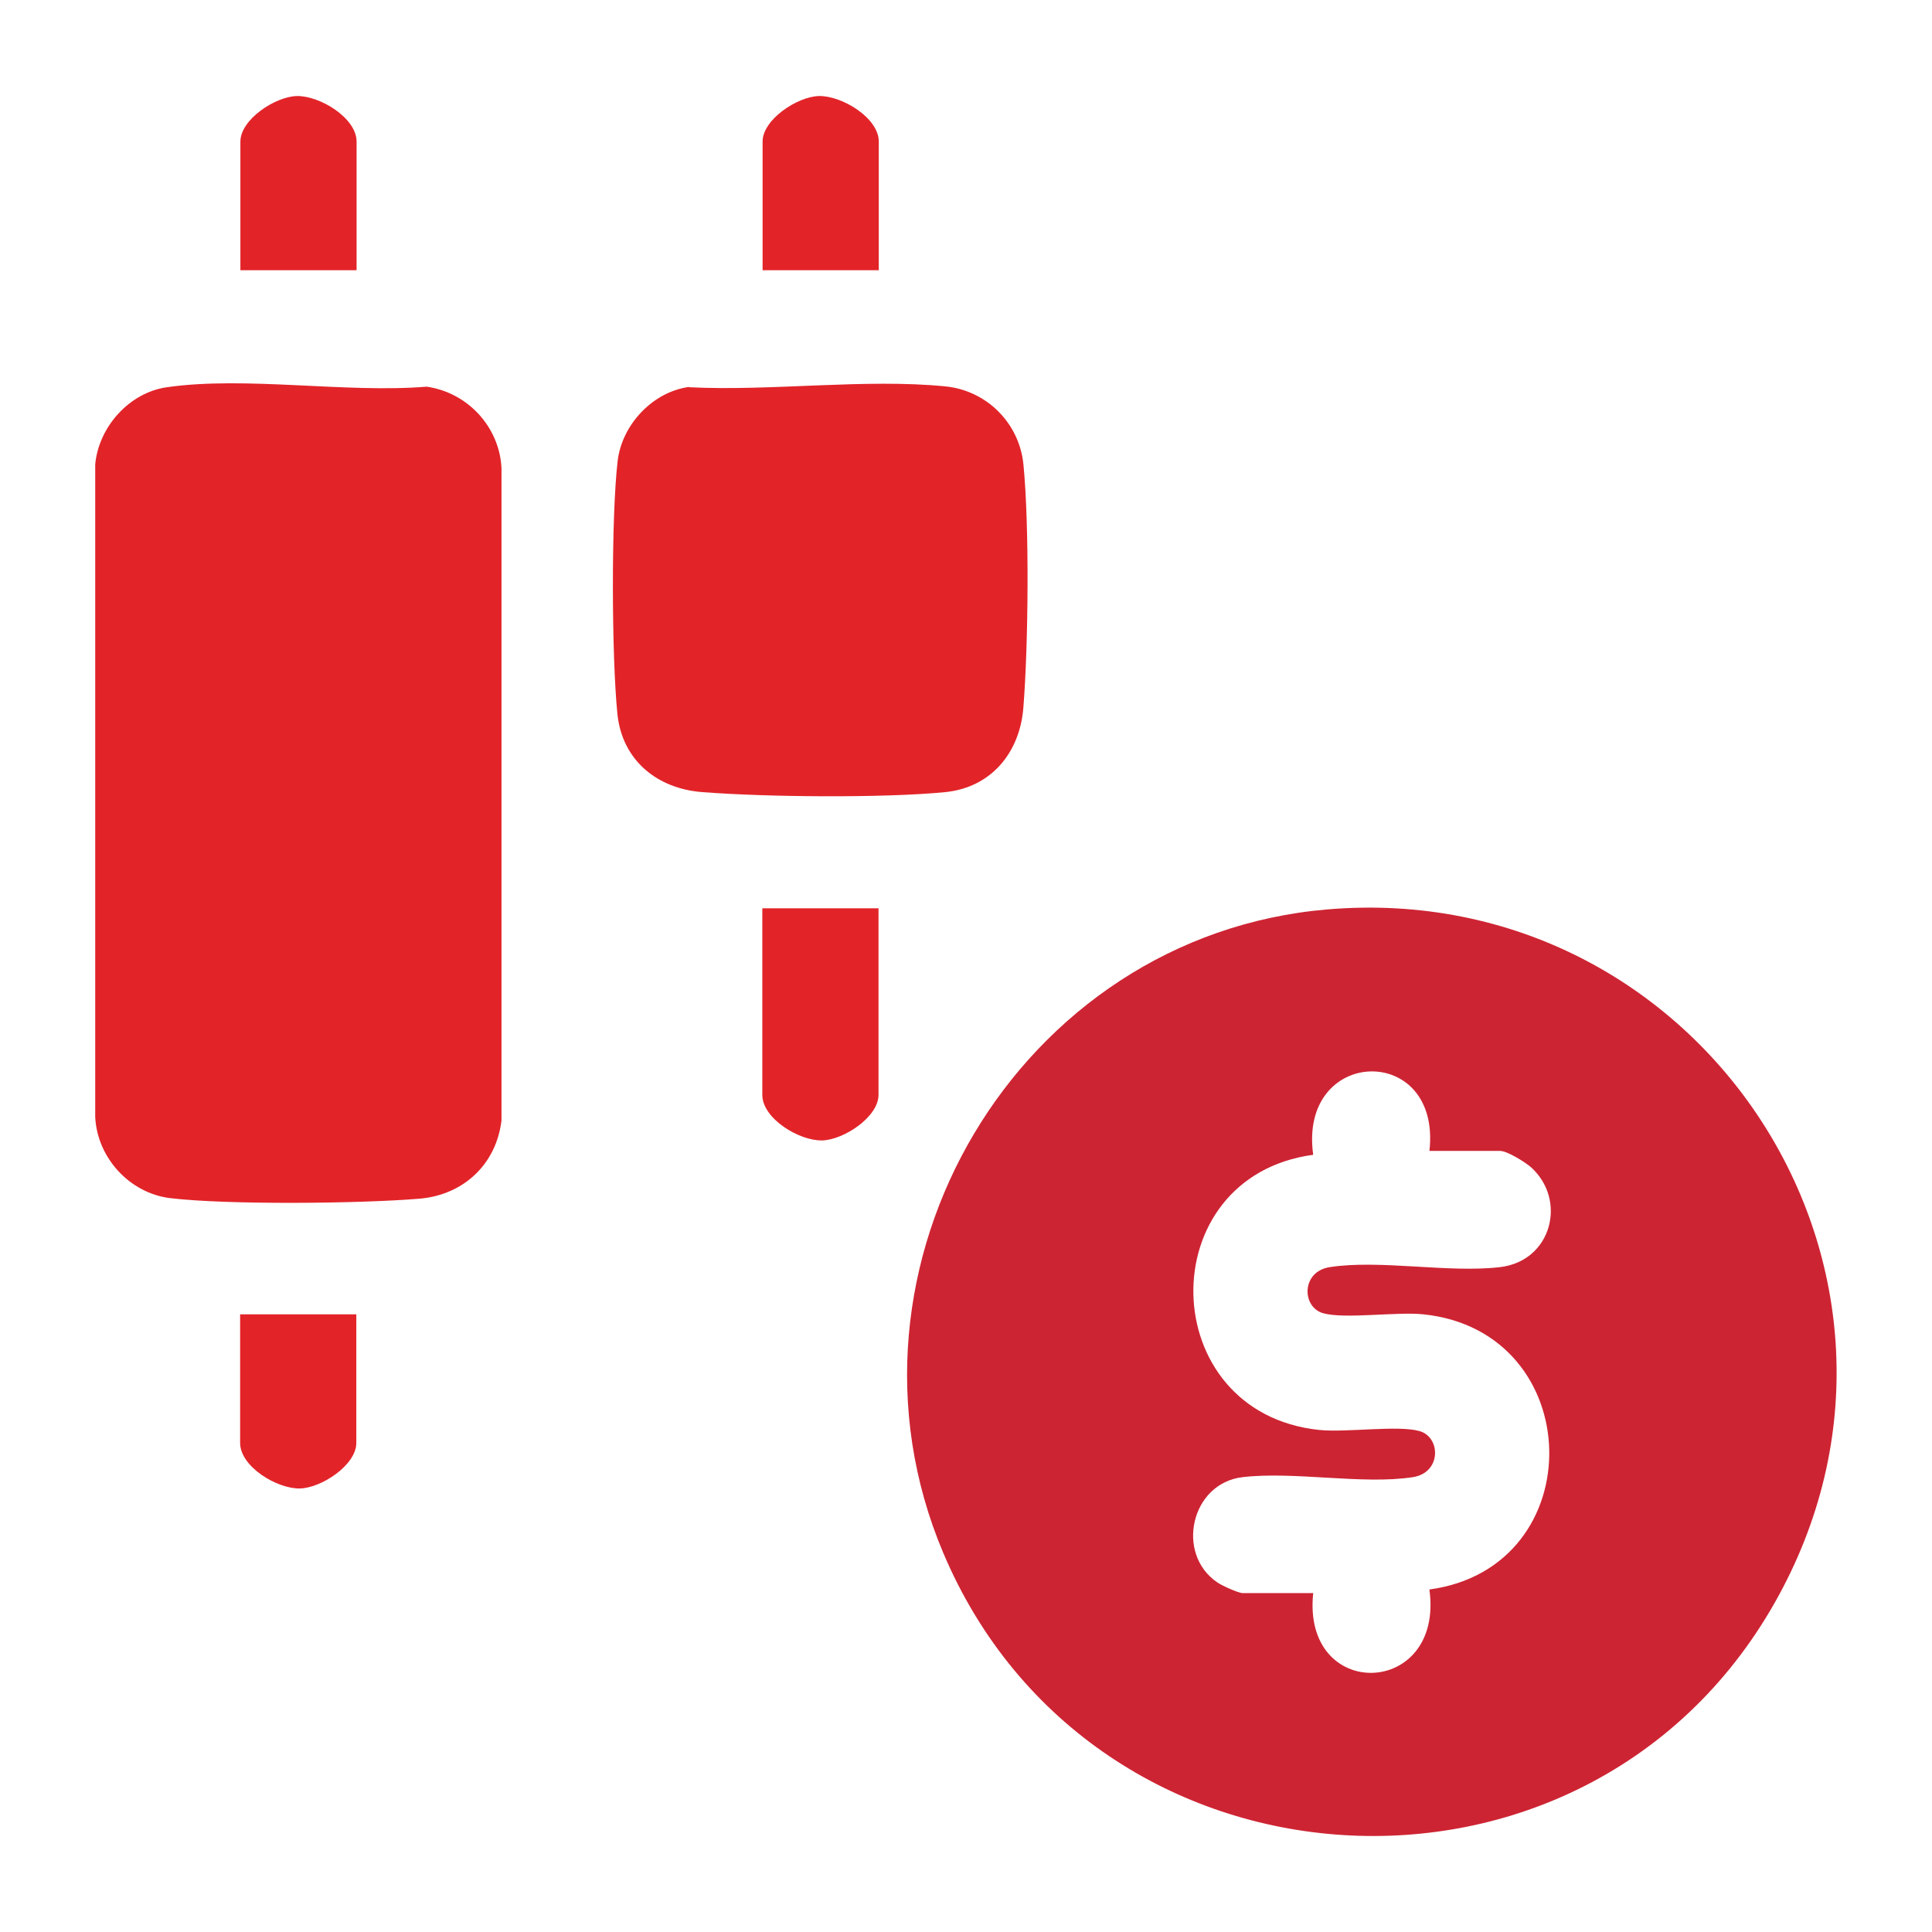
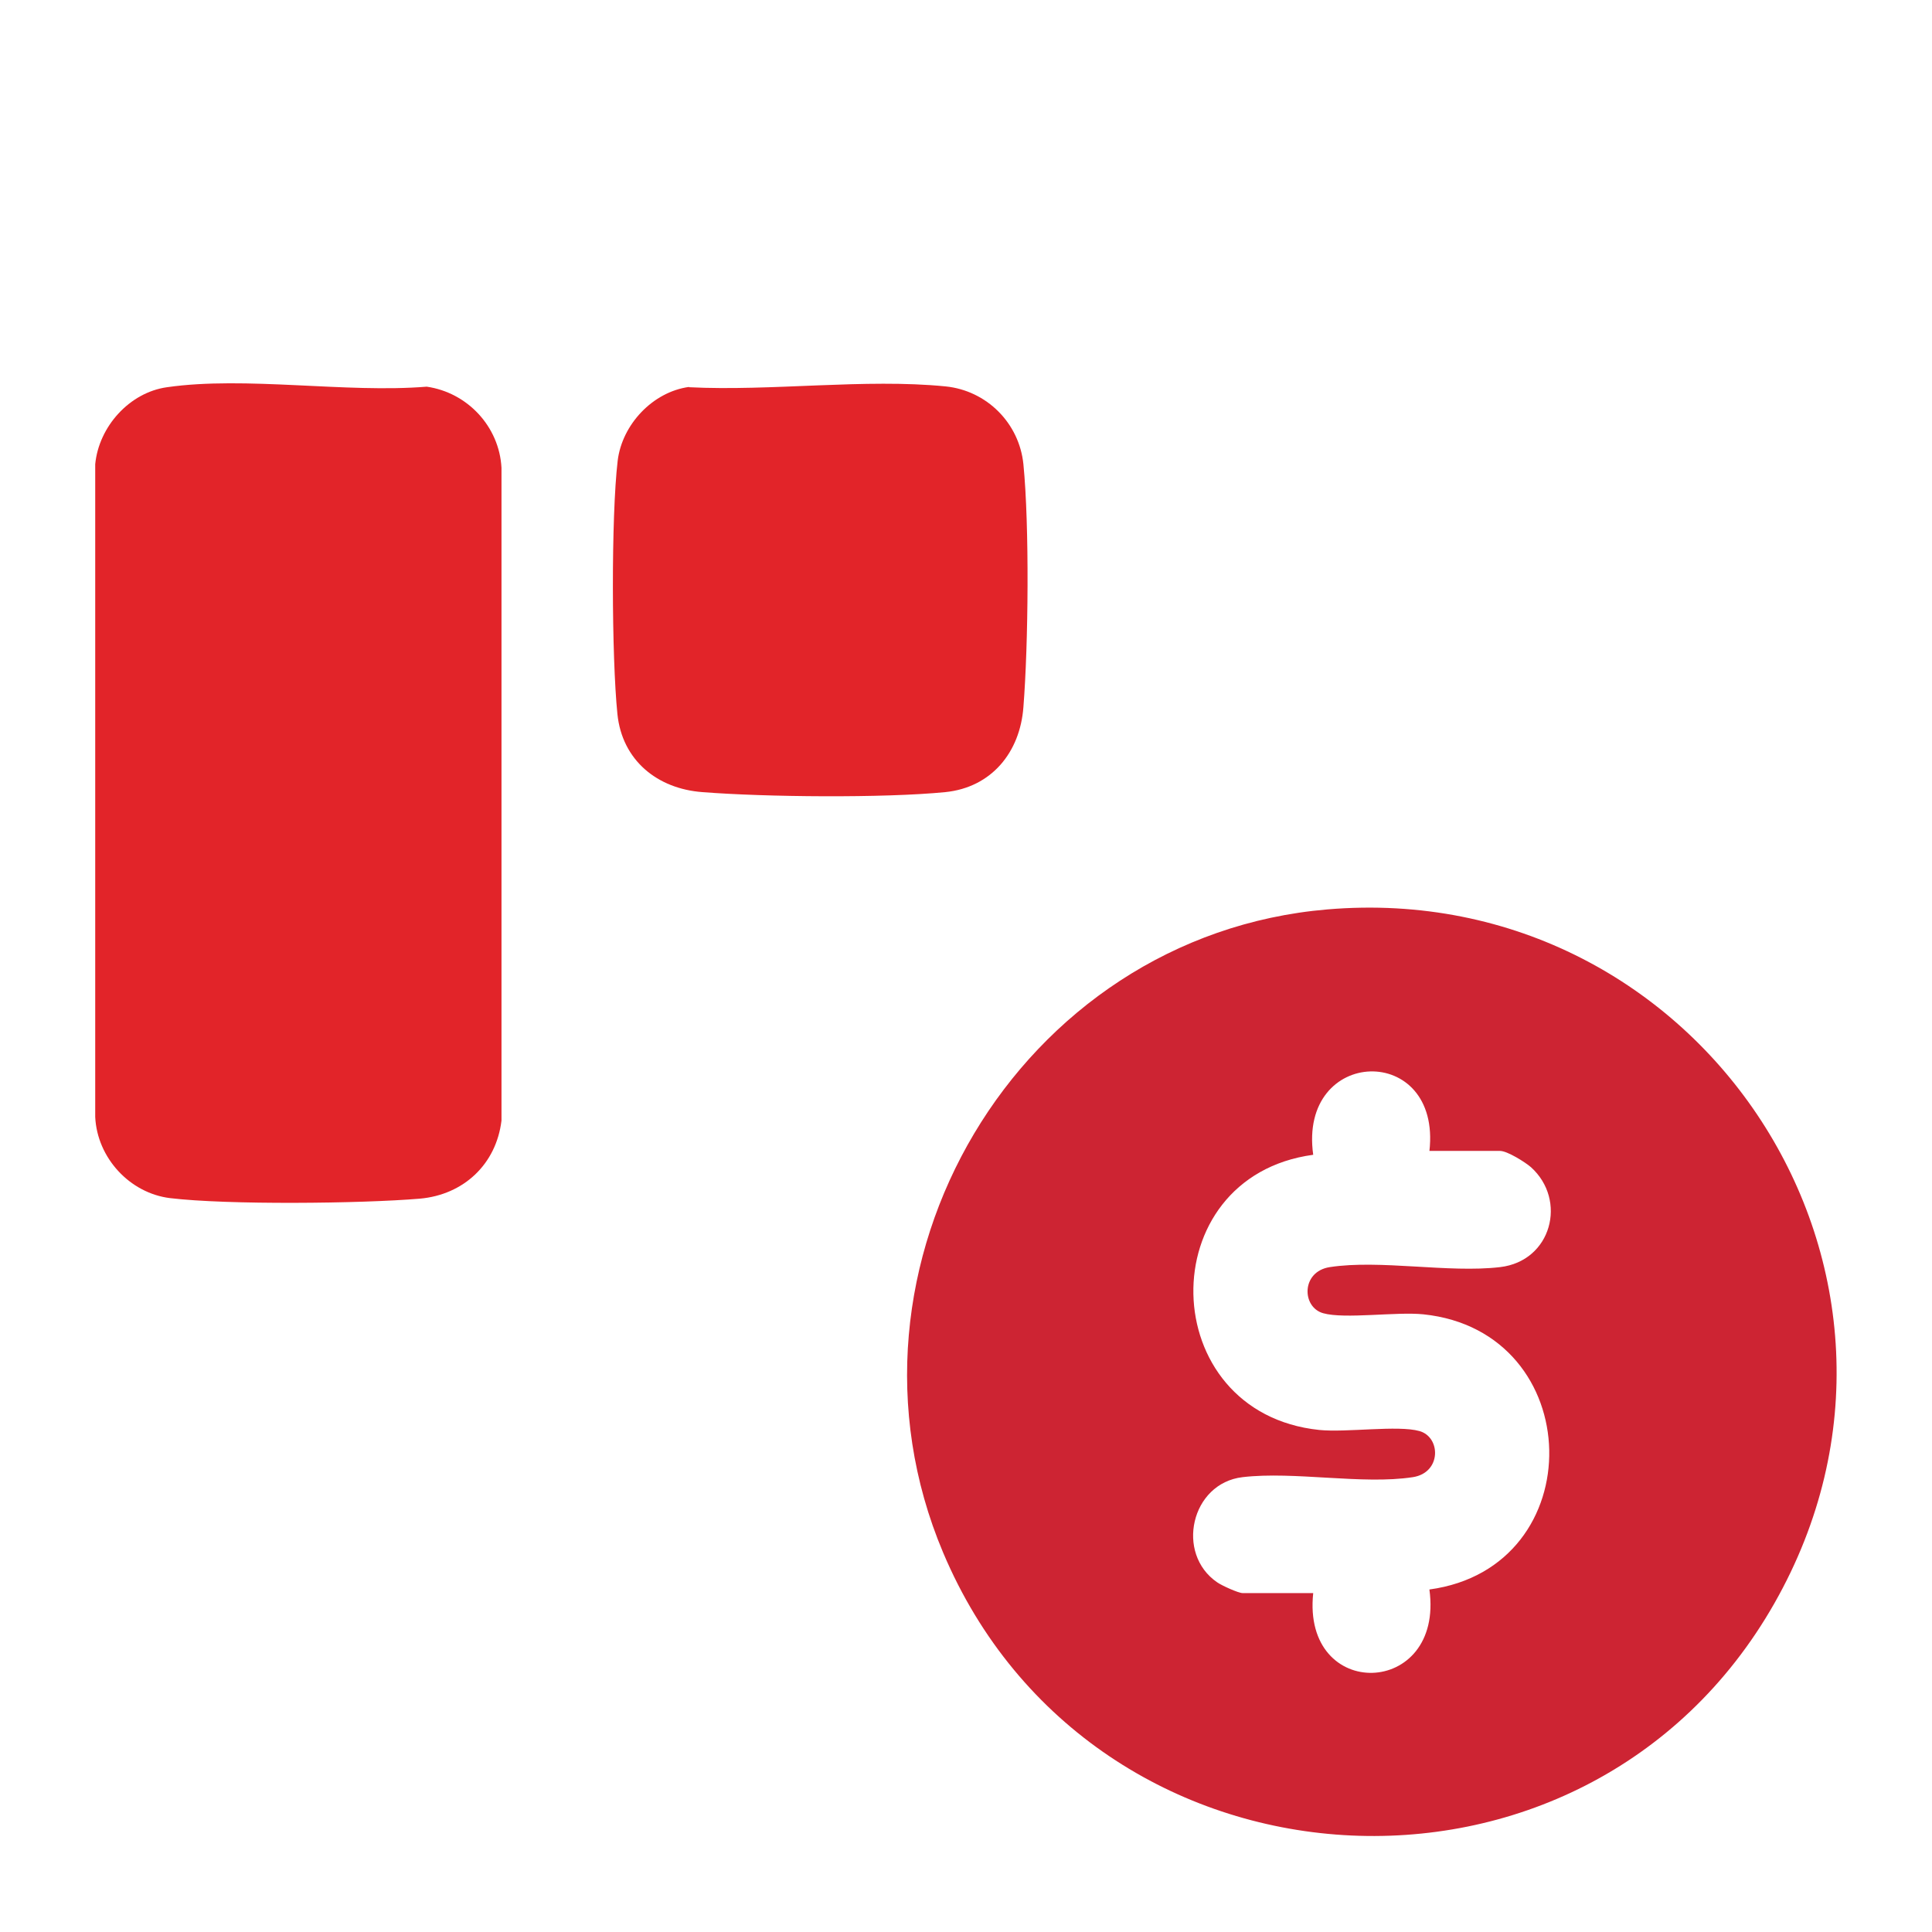
<svg xmlns="http://www.w3.org/2000/svg" id="Layer_1" data-name="Layer 1" viewBox="0 0 70 70">
  <defs>
    <style>
      .cls-1 {
        fill: #cd2433;
      }

      .cls-2 {
        fill: #e22429;
      }
    </style>
  </defs>
  <path class="cls-1" d="M48.09,32.95c13.56-1.15,22.98,13.21,16.2,25.14-6.86,12.07-24.73,10.94-30.12-1.84-4.37-10.36,2.73-22.35,13.92-23.3ZM51.79,41.71c.45-3.95-4.76-3.8-4.21.13-5.91.8-5.74,9.35.22,9.97.98.1,2.85-.18,3.63.04s.8,1.51-.24,1.67c-1.82.28-4.3-.22-6.17,0s-2.44,2.77-.92,3.81c.17.12.77.39.92.39h2.56c-.42,3.95,4.75,3.8,4.21-.13,5.91-.8,5.74-9.35-.22-9.97-.98-.1-2.85.18-3.63-.04s-.8-1.51.24-1.67c1.82-.28,4.3.22,6.17,0s2.44-2.43,1.12-3.62c-.22-.19-.86-.59-1.12-.59h-2.56Z" />
  <path class="cls-2" d="M6.05,14.03c2.85-.41,6.48.22,9.41-.02,1.47.21,2.63,1.44,2.71,2.94v23.65c-.19,1.58-1.37,2.69-2.96,2.83-2.14.18-6.97.23-9.05-.02-1.46-.18-2.64-1.46-2.71-2.94v-23.65c.13-1.36,1.24-2.6,2.6-2.79Z" />
  <path class="cls-2" d="M24.97,14.03c2.97.15,6.38-.32,9.29-.03,1.49.15,2.67,1.33,2.82,2.82.22,2.23.18,6.53,0,8.8-.12,1.63-1.15,2.91-2.83,3.08-2.23.22-6.53.18-8.8,0-1.63-.12-2.91-1.15-3.08-2.83-.21-2.06-.23-7.15.01-9.18.16-1.31,1.27-2.49,2.58-2.67Z" />
-   <path class="cls-2" d="M31.83,32.91v6.76c0,.8-1.26,1.63-2.04,1.65-.83.02-2.17-.79-2.17-1.65v-6.76h4.2Z" />
-   <path class="cls-2" d="M12.91,9.79h-4.2v-4.66c0-.8,1.26-1.63,2.04-1.65.83-.02,2.17.79,2.17,1.65v4.66Z" />
-   <path class="cls-2" d="M31.83,9.79h-4.2v-4.66c0-.8,1.26-1.63,2.04-1.65.83-.02,2.17.79,2.17,1.65v4.66Z" />
-   <path class="cls-2" d="M12.91,47.62v4.66c0,.8-1.26,1.63-2.04,1.65-.83.02-2.17-.79-2.17-1.65v-4.66h4.2Z" />
</svg>